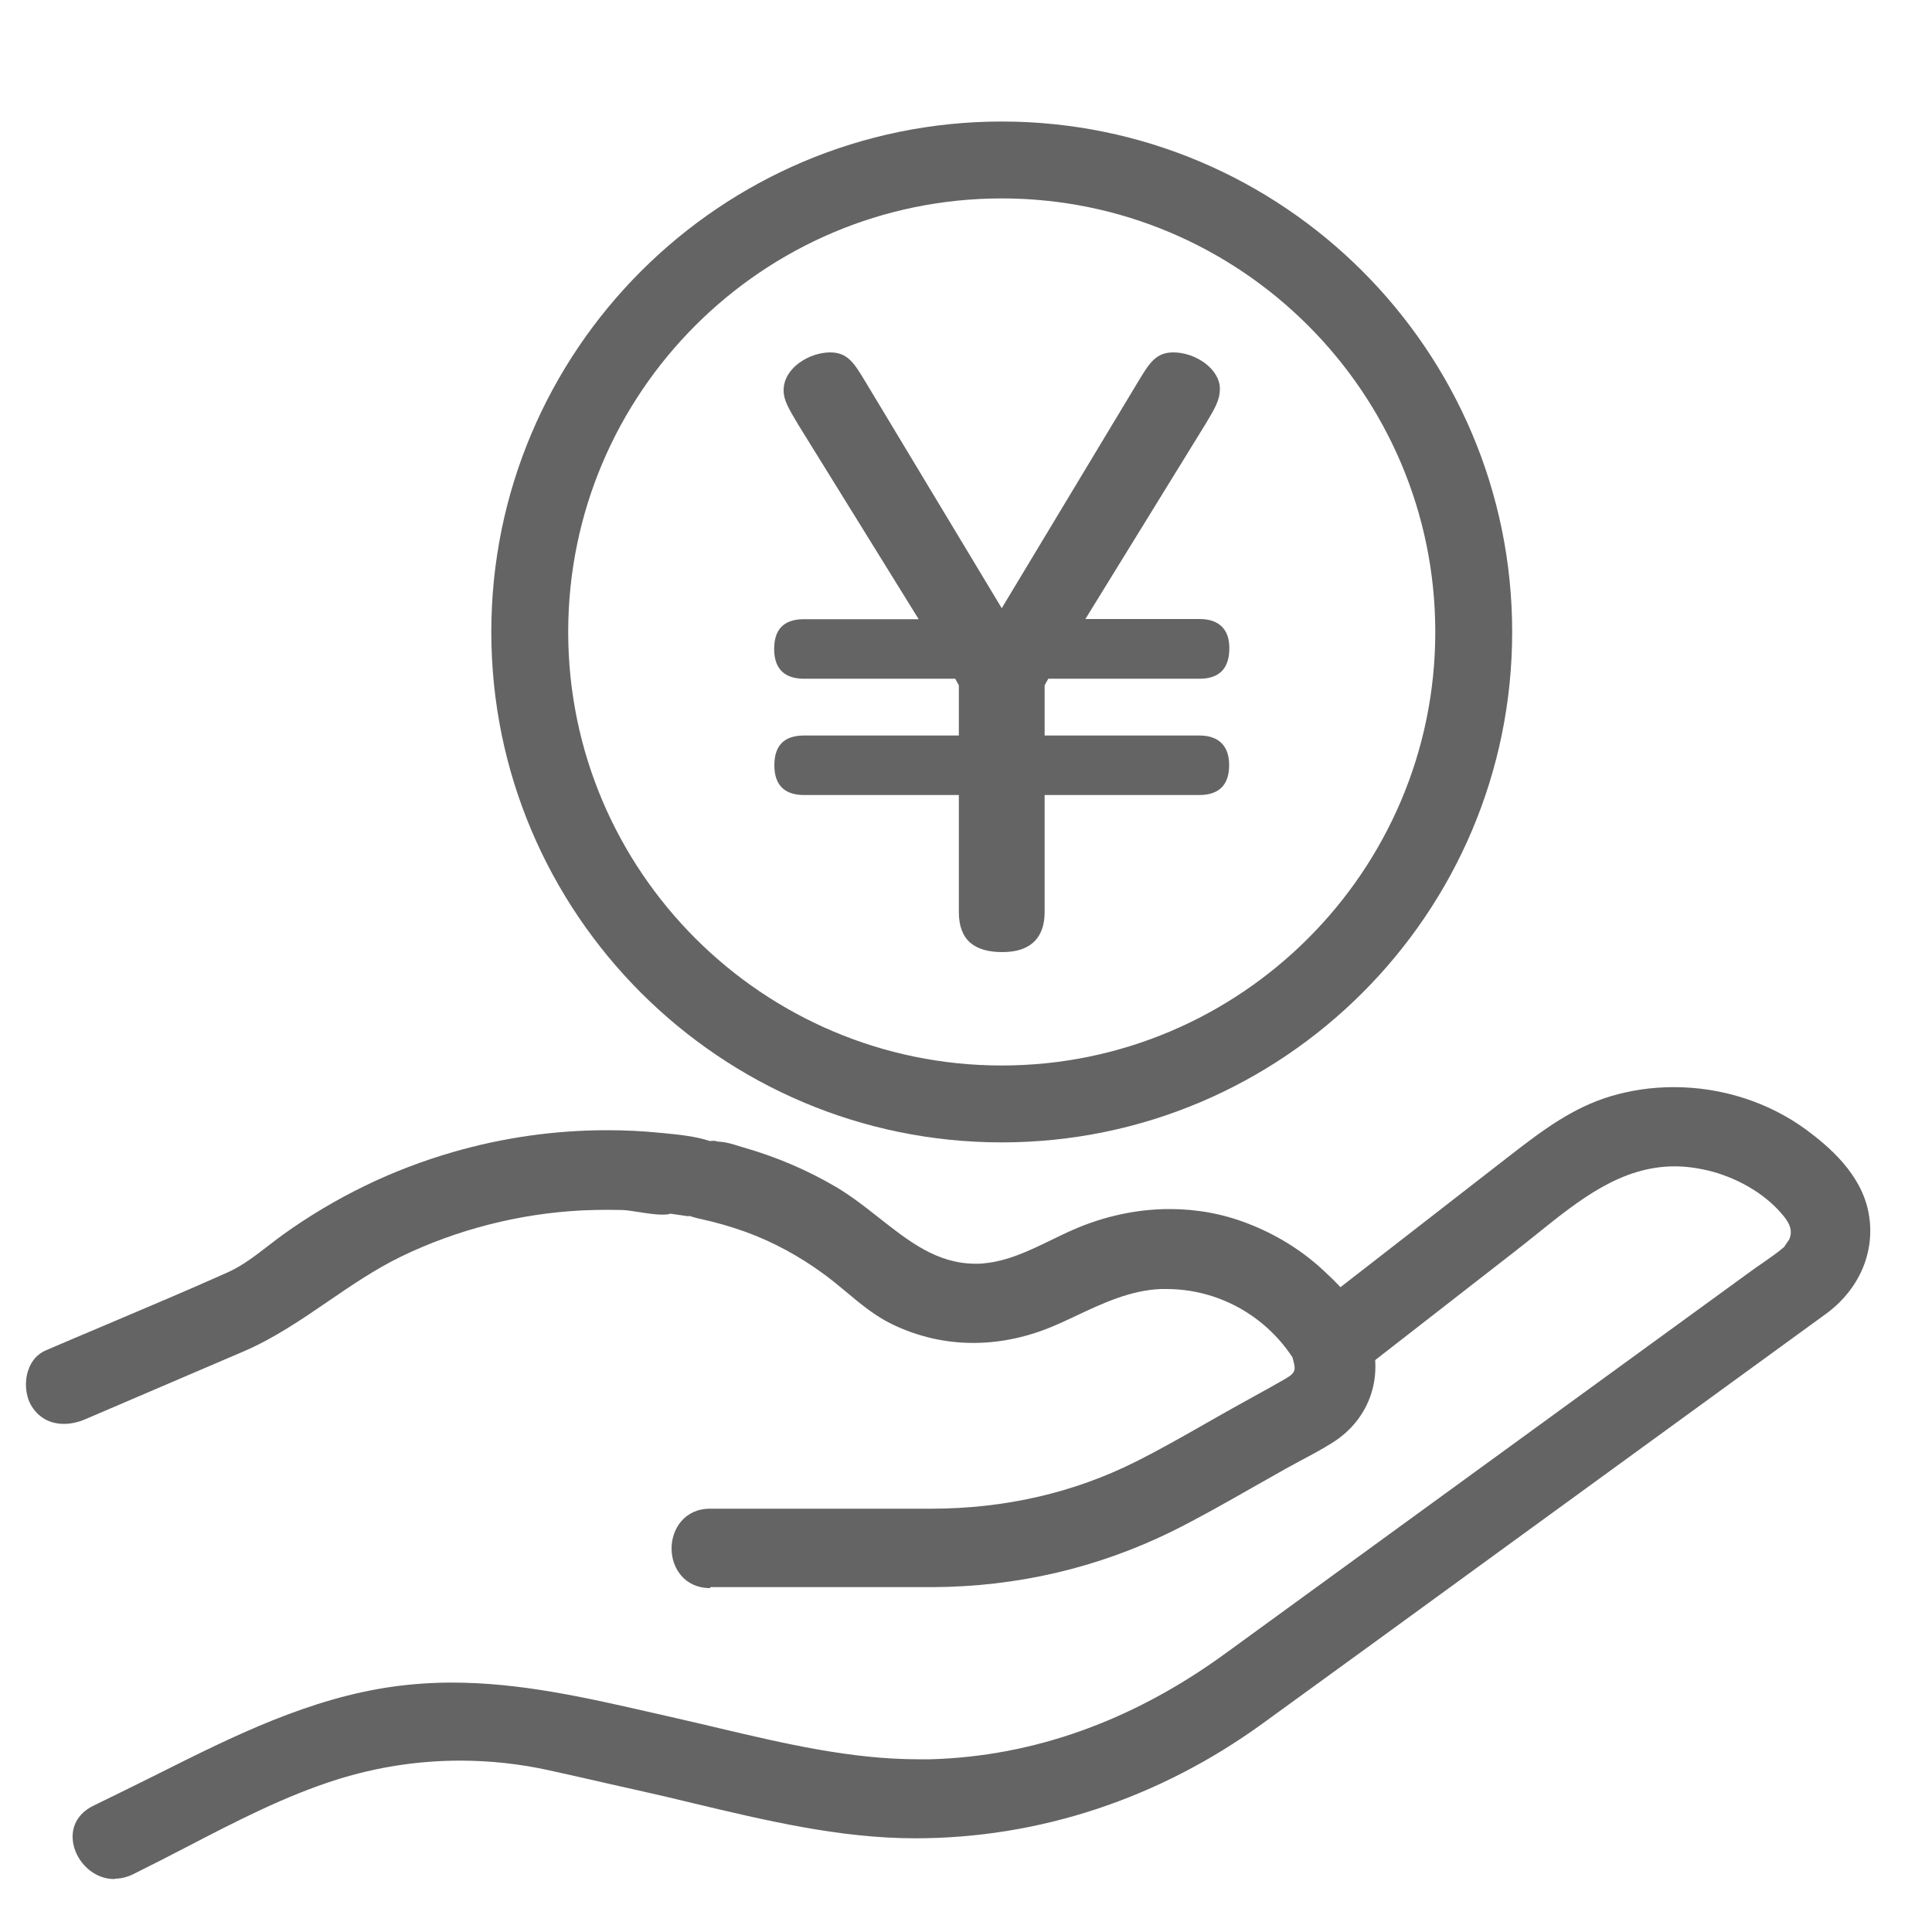
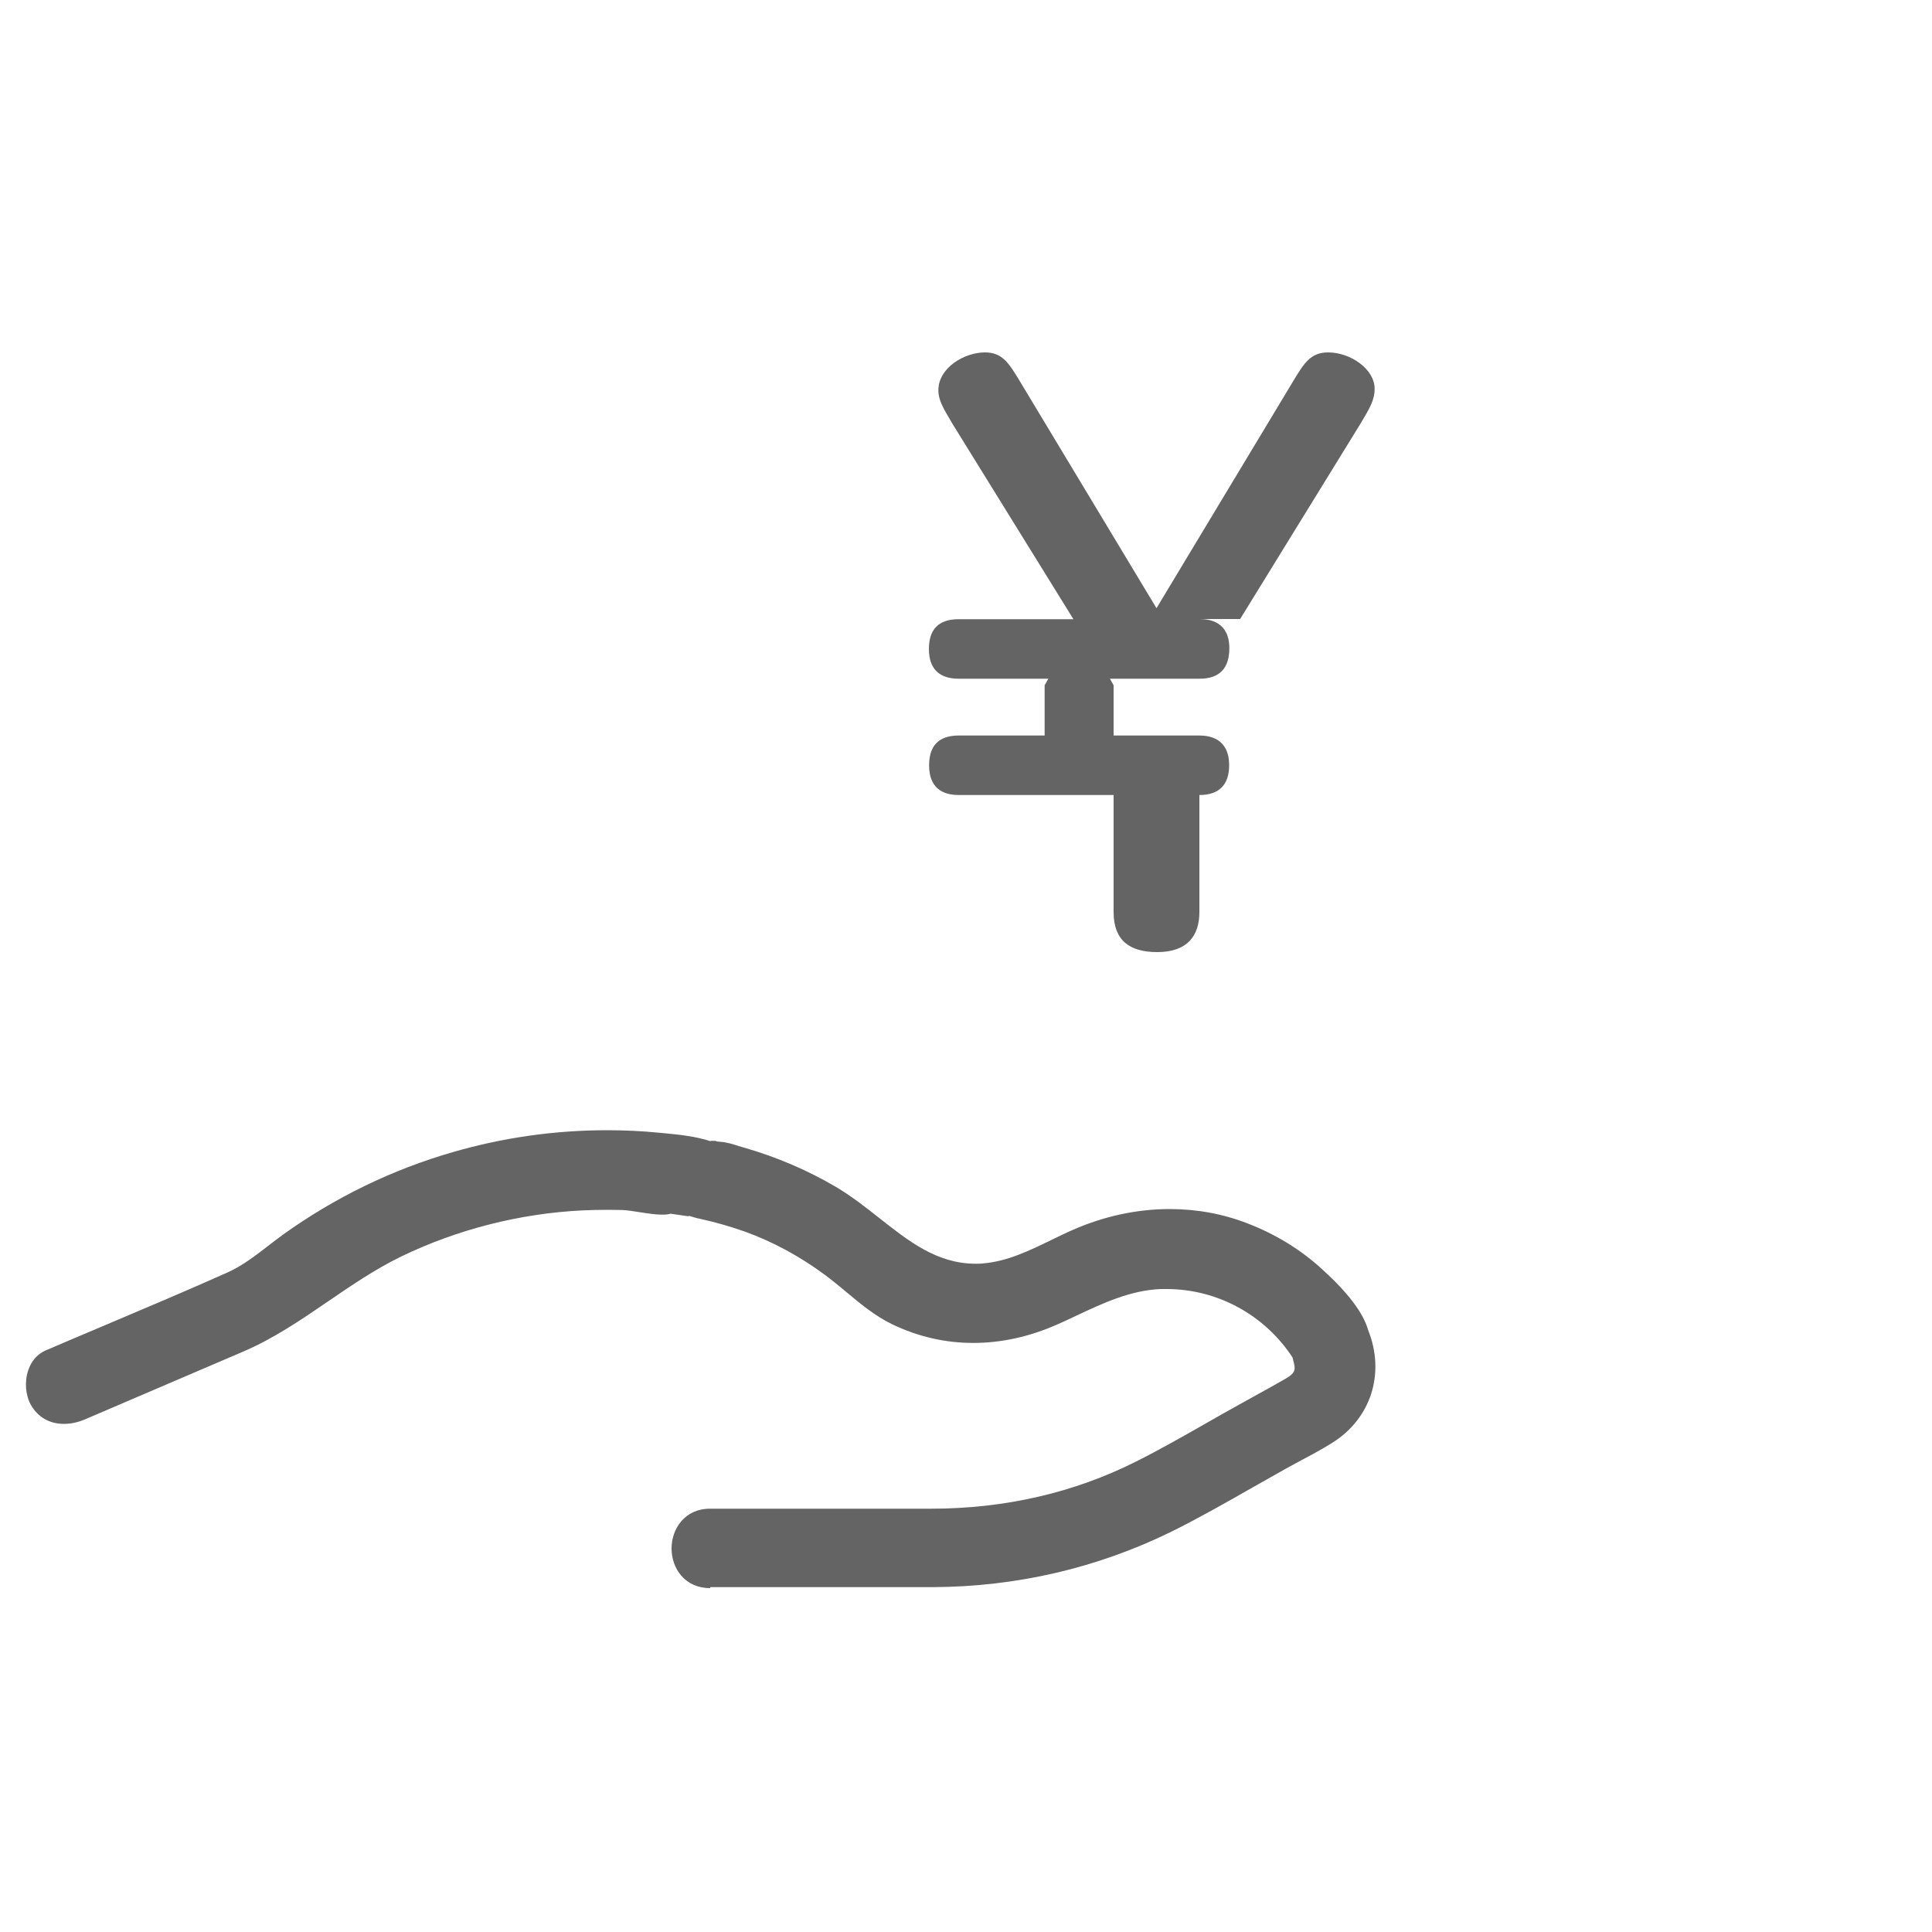
<svg xmlns="http://www.w3.org/2000/svg" id="_レイヤー_1" viewBox="0 0 100 100">
  <defs>
    <style>.cls-1{fill:#646464;stroke-width:0px;}</style>
  </defs>
  <path class="cls-1" d="m36.75,82.2c-1.31,0-1.99-1.03-1.99-2.05s.68-2.06,1.99-2.06h11.44c3.83,0,7.4-.83,10.59-2.43,1.26-.63,2.52-1.35,3.73-2.04.52-.3,1.04-.59,1.56-.88l.83-.46c.56-.31,1.11-.61,1.66-.93.55-.32.49-.51.37-.97l-.03-.12c-1.44-2.2-3.89-3.54-6.52-3.54-.1,0-.2,0-.29,0-1.57.06-3,.73-4.38,1.38-.33.15-.65.31-.98.45-1.44.64-2.9.96-4.36.96s-2.87-.33-4.2-.97c-.9-.44-1.64-1.06-2.37-1.67-.36-.3-.72-.6-1.1-.88-1.31-.97-2.7-1.72-4.14-2.24-.76-.27-1.53-.49-2.31-.66-.21-.04-.42-.11-.62-.17l.04.04-.97-.14c-.06.03-.22.05-.42.05-.37,0-.79-.07-1.19-.13-.32-.05-.63-.1-.88-.11-.25,0-.5-.01-.74-.01-.44,0-.88.01-1.33.03-3.25.16-6.49.99-9.38,2.39-1.34.65-2.58,1.5-3.78,2.32-1.39.95-2.82,1.93-4.42,2.61l-8.17,3.5c-.35.15-.73.23-1.08.23-.75,0-1.35-.35-1.71-.98-.28-.5-.34-1.2-.14-1.79.16-.49.48-.85.9-1.03,1.04-.45,2.09-.89,3.13-1.33,2.1-.89,4.21-1.78,6.29-2.71.74-.33,1.42-.85,2.08-1.36.26-.2.52-.4.78-.59,2.69-1.93,5.65-3.37,8.81-4.28,2.59-.75,5.27-1.13,7.97-1.13.9,0,1.81.04,2.7.13l.22.02c.81.08,1.65.16,2.44.42v-.02s.25,0,.25,0l.07.03s.1.01.19.02c.32.02.64.12.95.22l.27.08c1.67.48,3.27,1.16,4.75,2.03.78.46,1.51,1.03,2.22,1.59,1.56,1.23,3.02,2.39,5.02,2.39.13,0,.27,0,.41-.02,1.22-.1,2.38-.66,3.51-1.21.38-.18.75-.37,1.13-.53,1.59-.7,3.31-1.07,4.99-1.07,1.41,0,2.77.25,4.05.75,1.45.56,2.75,1.36,3.86,2.38,1.35,1.23,2.12,2.26,2.37,3.15.89,2.23.14,4.58-1.88,5.83-.51.32-1.05.61-1.58.89-.26.14-.53.29-.79.43-.57.32-1.13.64-1.7.96-1.37.78-2.79,1.59-4.22,2.3-3.85,1.89-8.02,2.86-12.37,2.88-1.28,0-2.56,0-3.84,0h-7.67Z" />
-   <path class="cls-1" d="m5.92,97.26c-1.11,0-1.92-.9-2.11-1.75-.2-.87.18-1.63,1.01-2.04l1.39-.68c.68-.33,1.35-.67,2.02-1,3.83-1.92,7.79-3.9,12.18-4.5.96-.13,1.96-.2,2.97-.2,3.56,0,6.92.77,10.47,1.58l1.23.28c.71.16,1.42.33,2.14.5,3.35.79,6.82,1.61,10.31,1.61.21,0,.42,0,.63,0,5.34-.15,10.48-1.99,15.27-5.48l27.22-19.8c.19-.14.4-.28.6-.42.37-.26.75-.52,1.09-.81.03-.05.07-.1.12-.18.06-.09.14-.19.16-.24.15-.37.07-.72-.27-1.15-.84-1.06-2.19-1.91-3.69-2.33-.67-.18-1.34-.28-1.97-.28-2.78,0-4.92,1.71-7.18,3.53-.37.3-.74.59-1.11.88l-8.06,6.27c-.47.37-1.01.57-1.53.57s-.99-.2-1.36-.59c-.4-.41-.63-1.08-.59-1.69.03-.51.25-.95.61-1.23l10.75-8.35c1.74-1.35,3.22-2.43,5.12-3.01,1.06-.32,2.16-.48,3.3-.48,2.48,0,4.9.78,6.83,2.19,1.22.9,2.88,2.32,3.25,4.33.36,1.95-.44,3.89-2.16,5.18-.31.23-.63.46-.95.69l-15.62,11.36c-4.21,3.07-8.42,6.13-12.64,9.19-5.35,3.88-11.57,5.94-17.98,5.94-3.91,0-7.77-.93-11.51-1.82-.86-.21-1.71-.41-2.56-.6l-1.69-.38c-1.05-.24-2.1-.48-3.15-.71-1.52-.34-3.08-.51-4.64-.51-2.17,0-4.31.33-6.38.98-2.67.84-5.26,2.18-7.76,3.48-.93.48-1.86.96-2.79,1.42-.31.15-.63.23-.94.23Z" />
-   <path class="cls-1" d="m62.09,32.04c.53,0,1.54.15,1.54,1.51,0,.98-.45,1.58-1.54,1.58h-7.83l-.19.34v2.6h8.01c.53,0,1.54.15,1.54,1.54,0,.98-.49,1.54-1.54,1.54h-8.01v6.06c0,1.2-.6,2.07-2.18,2.07-1.43,0-2.26-.6-2.26-2.07v-6.06h-8.01c-.9,0-1.54-.41-1.54-1.54,0-1.24.75-1.54,1.54-1.54h8.01v-2.6l-.19-.34h-7.83c-.94,0-1.54-.45-1.54-1.54,0-1.24.75-1.54,1.54-1.54h5.94l-6.24-10.08c-.49-.83-.75-1.24-.75-1.77,0-1.17,1.35-1.96,2.41-1.96.9,0,1.24.56,1.77,1.43l7.11,11.81,7.11-11.81c.53-.87.87-1.43,1.77-1.43,1.17,0,2.41.87,2.41,1.88,0,.6-.26,1.02-.75,1.84l-6.21,10.08h5.91Z" />
-   <path class="cls-1" d="m51.85,59.13c-14.57,0-26.42-11.85-26.42-26.42S37.29,6.29,51.85,6.29s26.42,11.85,26.42,26.42-11.85,26.42-26.42,26.42Zm0-48.86c-12.38,0-22.44,10.07-22.44,22.44s10.07,22.44,22.44,22.44,22.44-10.07,22.44-22.44-10.07-22.44-22.44-22.44Z" />
+   <path class="cls-1" d="m62.09,32.04c.53,0,1.54.15,1.54,1.51,0,.98-.45,1.58-1.54,1.58h-7.83l-.19.34v2.6h8.01c.53,0,1.54.15,1.54,1.54,0,.98-.49,1.54-1.54,1.54v6.06c0,1.2-.6,2.07-2.18,2.07-1.43,0-2.26-.6-2.26-2.07v-6.06h-8.01c-.9,0-1.54-.41-1.54-1.54,0-1.24.75-1.54,1.54-1.54h8.01v-2.6l-.19-.34h-7.83c-.94,0-1.54-.45-1.54-1.54,0-1.24.75-1.54,1.54-1.54h5.94l-6.24-10.08c-.49-.83-.75-1.24-.75-1.77,0-1.17,1.35-1.96,2.41-1.96.9,0,1.24.56,1.77,1.43l7.11,11.81,7.11-11.81c.53-.87.87-1.43,1.77-1.43,1.17,0,2.41.87,2.41,1.88,0,.6-.26,1.02-.75,1.84l-6.21,10.08h5.91Z" />
</svg>